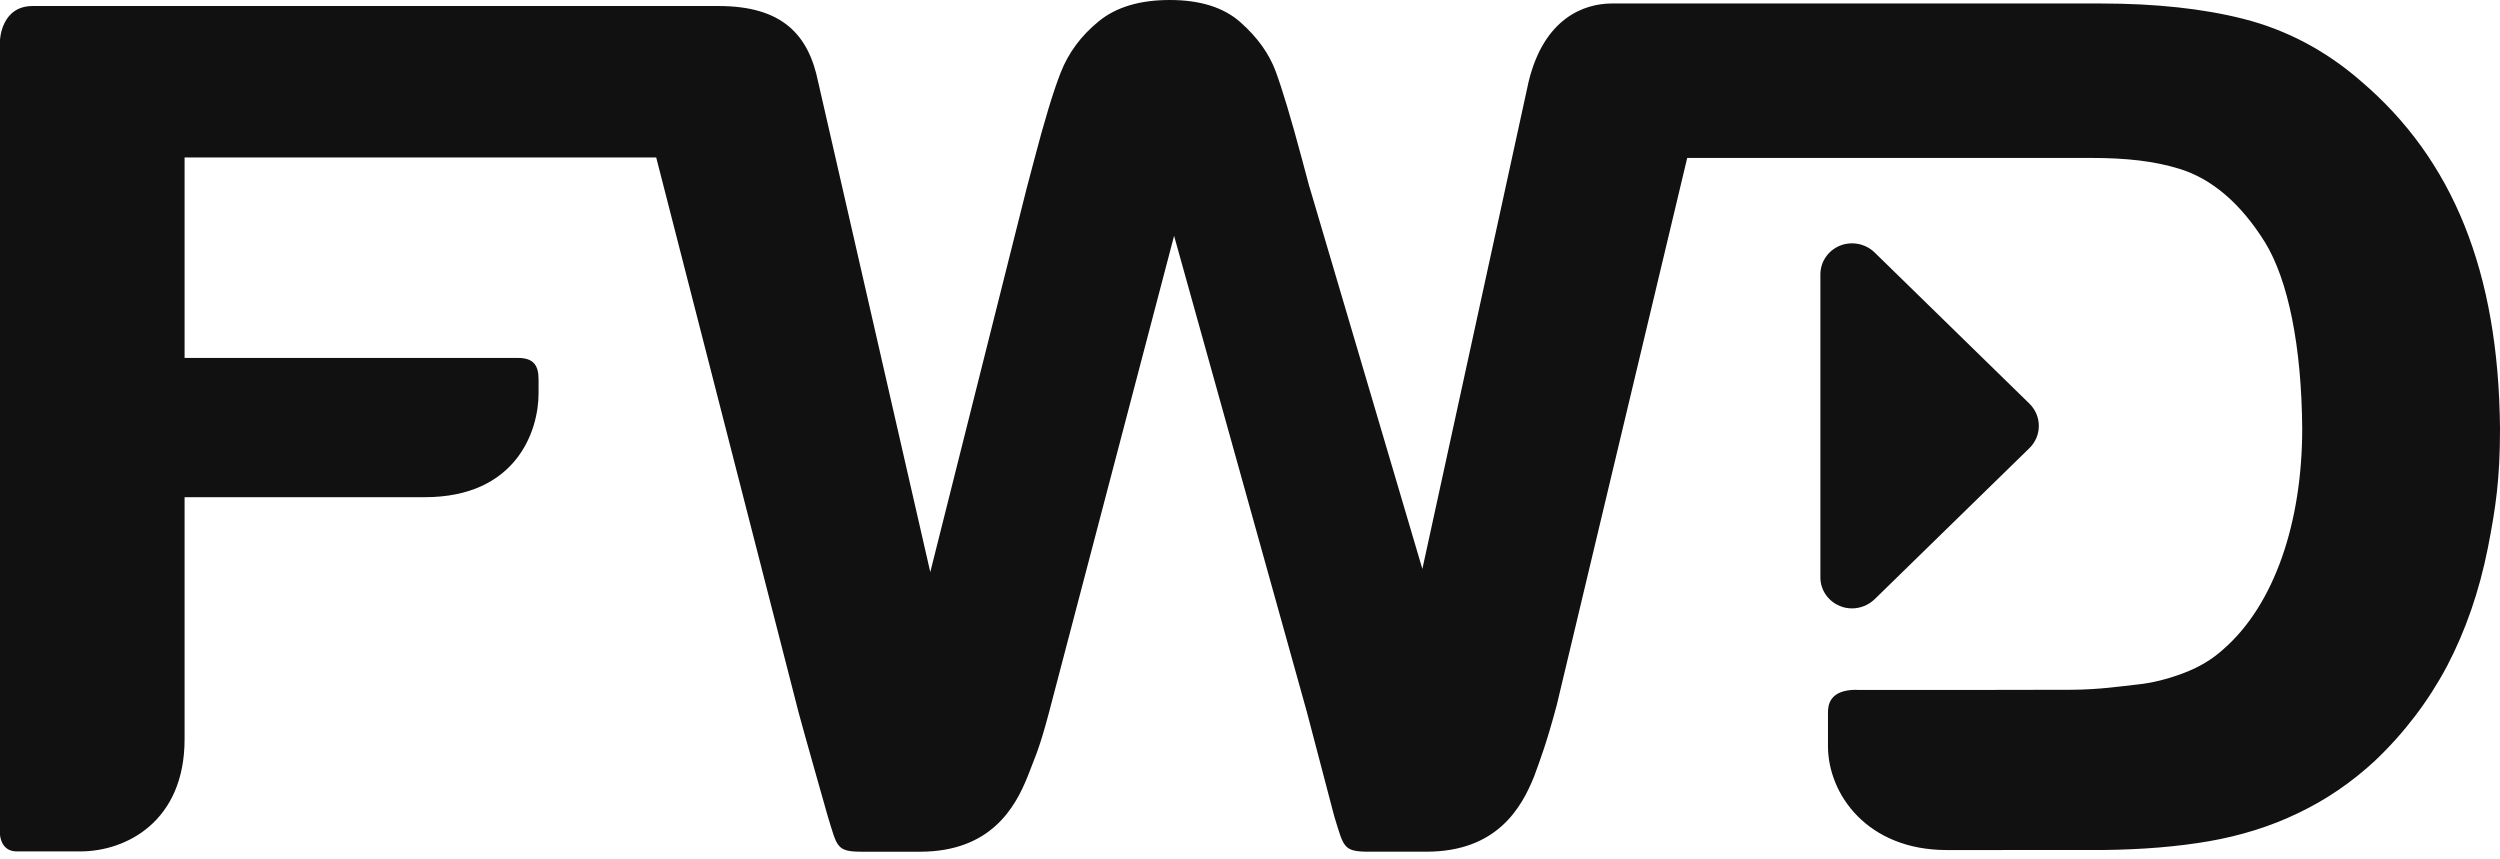
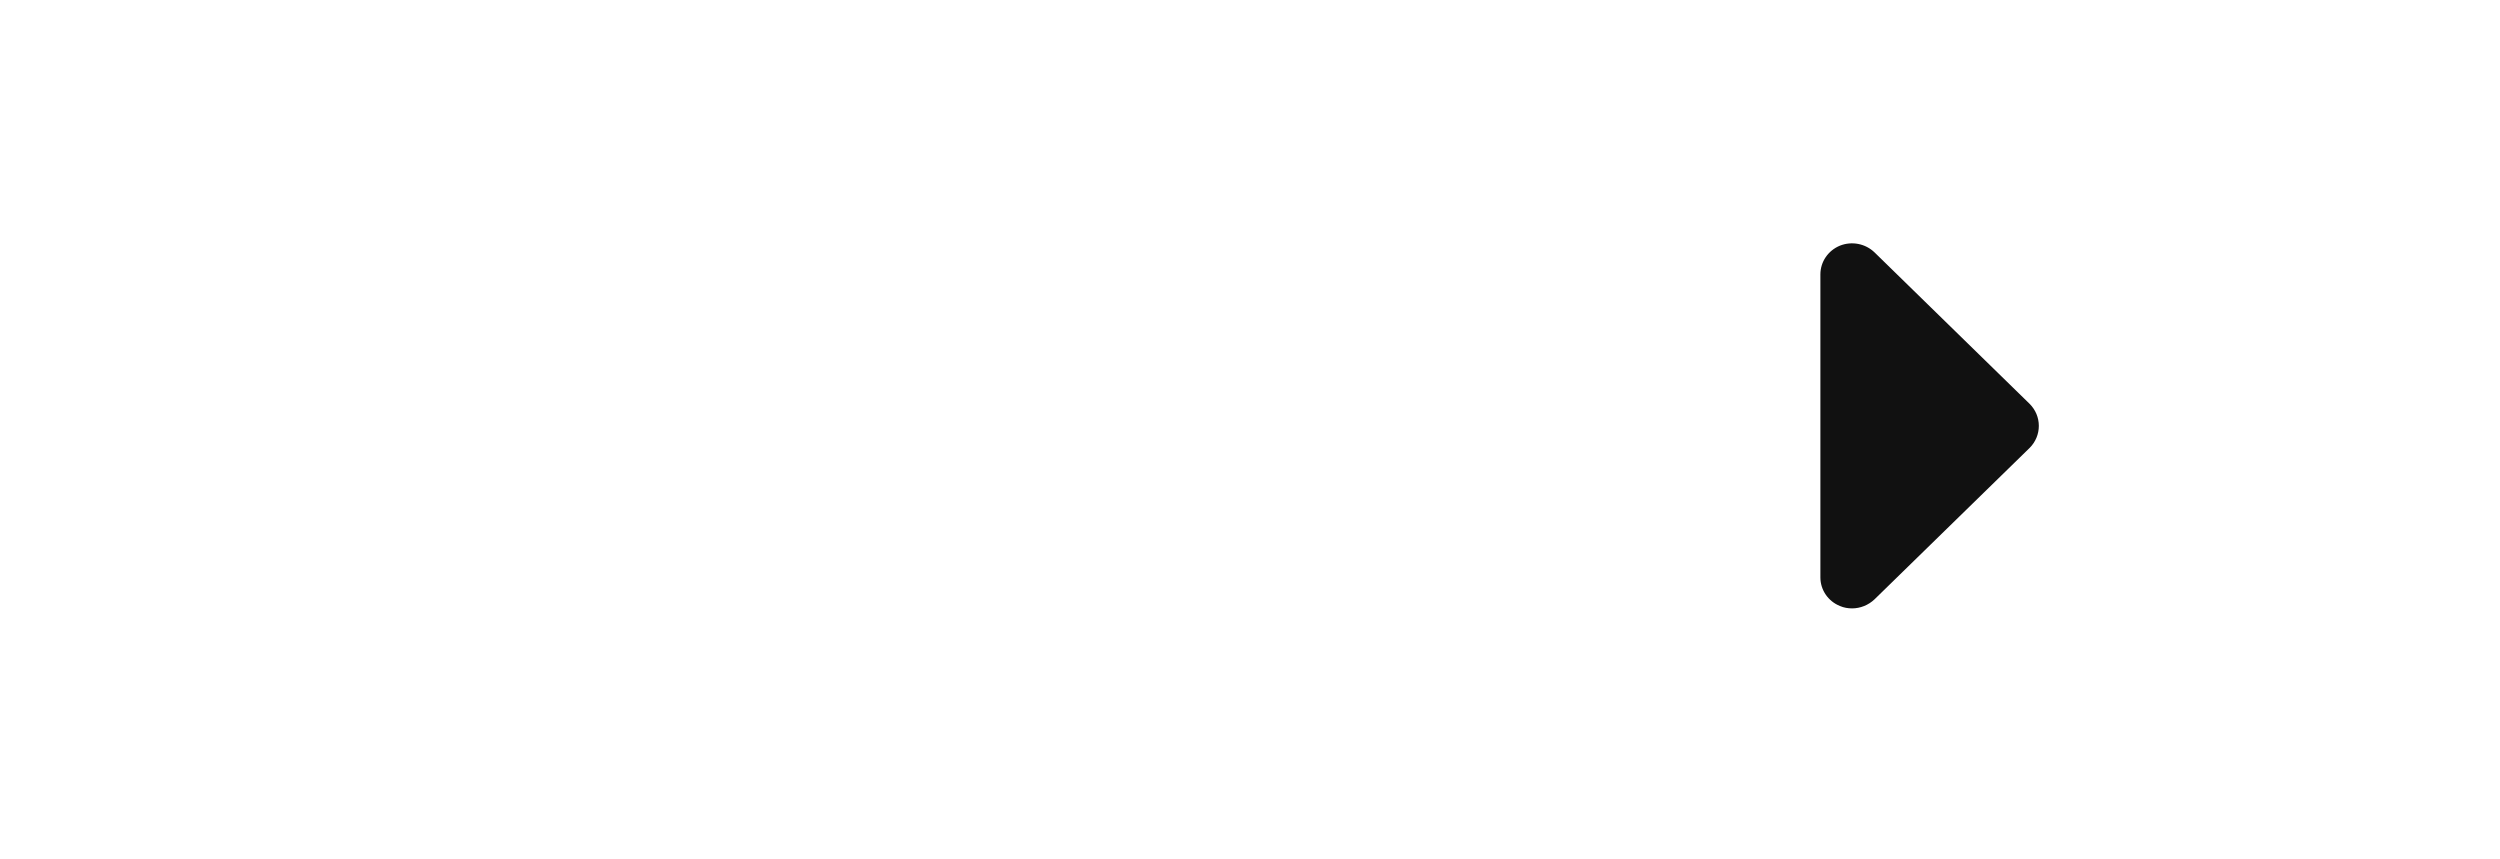
<svg xmlns="http://www.w3.org/2000/svg" viewBox="0 0 96 33" fill="none">
  <path fill-rule="evenodd" clip-rule="evenodd" d="M77.942 15.512C78.166 15.739 78.291 16.037 78.291 16.354C78.291 16.669 78.166 16.97 77.942 17.196L71.983 23.013C71.746 23.239 71.433 23.362 71.12 23.362C70.963 23.362 70.804 23.336 70.652 23.27C70.198 23.086 69.903 22.653 69.903 22.173V10.537C69.903 10.053 70.198 9.622 70.652 9.434C71.109 9.251 71.632 9.354 71.983 9.693L77.942 15.512Z" fill="#111111" />
-   <path fill-rule="evenodd" clip-rule="evenodd" d="M40.728 2.793C40.432 3.552 40.102 4.654 39.721 6.107L39.419 7.25L35.723 21.967L31.416 3.14C31.048 1.341 30.053 0.231 27.585 0.231H1.256C0.046 0.231 0.003 1.525 0 1.535V32.047C0 32.047 0.021 32.694 0.64 32.694H3.086C4.842 32.694 7.088 31.548 7.088 28.387V19.092H16.31C19.823 19.092 20.681 16.552 20.681 15.106V14.568C20.681 14.057 20.508 13.745 19.898 13.745H7.088V6.046H25.198L30.663 27.346C30.831 27.983 31.788 31.352 31.788 31.352C32.154 32.535 32.115 32.706 33.11 32.706H35.323C38.045 32.706 38.983 31.009 39.463 29.812C39.704 29.163 39.877 28.879 40.266 27.417L45.085 9.056L50.18 27.325C50.346 27.961 51.235 31.344 51.235 31.344C51.602 32.523 51.565 32.705 52.559 32.705H54.77C57.493 32.705 58.434 31.006 58.915 29.802C59.151 29.153 59.389 28.534 59.78 27.072L64.789 6.065H80.304C81.637 6.065 82.71 6.182 83.677 6.479C84.93 6.859 86.042 7.808 86.97 9.295C87.868 10.751 88.383 13.3 88.405 16.467C88.404 20.038 87.348 23.207 85.389 24.92C84.953 25.32 84.44 25.627 83.833 25.853C83.214 26.086 82.615 26.232 82.047 26.288C81.437 26.354 80.626 26.479 79.565 26.487H79.549L76.166 26.493H71.305C71.296 26.488 71.286 26.488 71.281 26.488C70.23 26.488 70.194 27.106 70.194 27.369V28.647C70.194 30.506 71.712 32.642 74.756 32.642H74.862L80.767 32.64C82.269 32.623 83.617 32.512 84.826 32.303C86.042 32.09 87.186 31.737 88.249 31.223C89.314 30.717 90.298 30.047 91.193 29.219C92.323 28.146 93.246 26.932 93.967 25.577C94.678 24.218 95.203 22.707 95.534 21.041C95.843 19.471 96 18.351 96 16.488V16.45C95.947 10.413 94.183 6.123 90.671 3.125C89.325 1.949 87.807 1.145 86.14 0.723C84.586 0.328 82.757 0.134 80.663 0.134H61.869C60.837 0.144 59.292 0.684 58.698 3.14L54.619 21.847L50.284 7.178V7.189L49.995 6.107C49.577 4.544 49.238 3.422 48.988 2.744C48.737 2.067 48.292 1.439 47.64 0.861C46.998 0.286 46.088 0 44.92 0C43.761 0 42.854 0.274 42.182 0.826C41.507 1.378 41.026 2.031 40.728 2.793Z" fill="#111111" />
</svg>